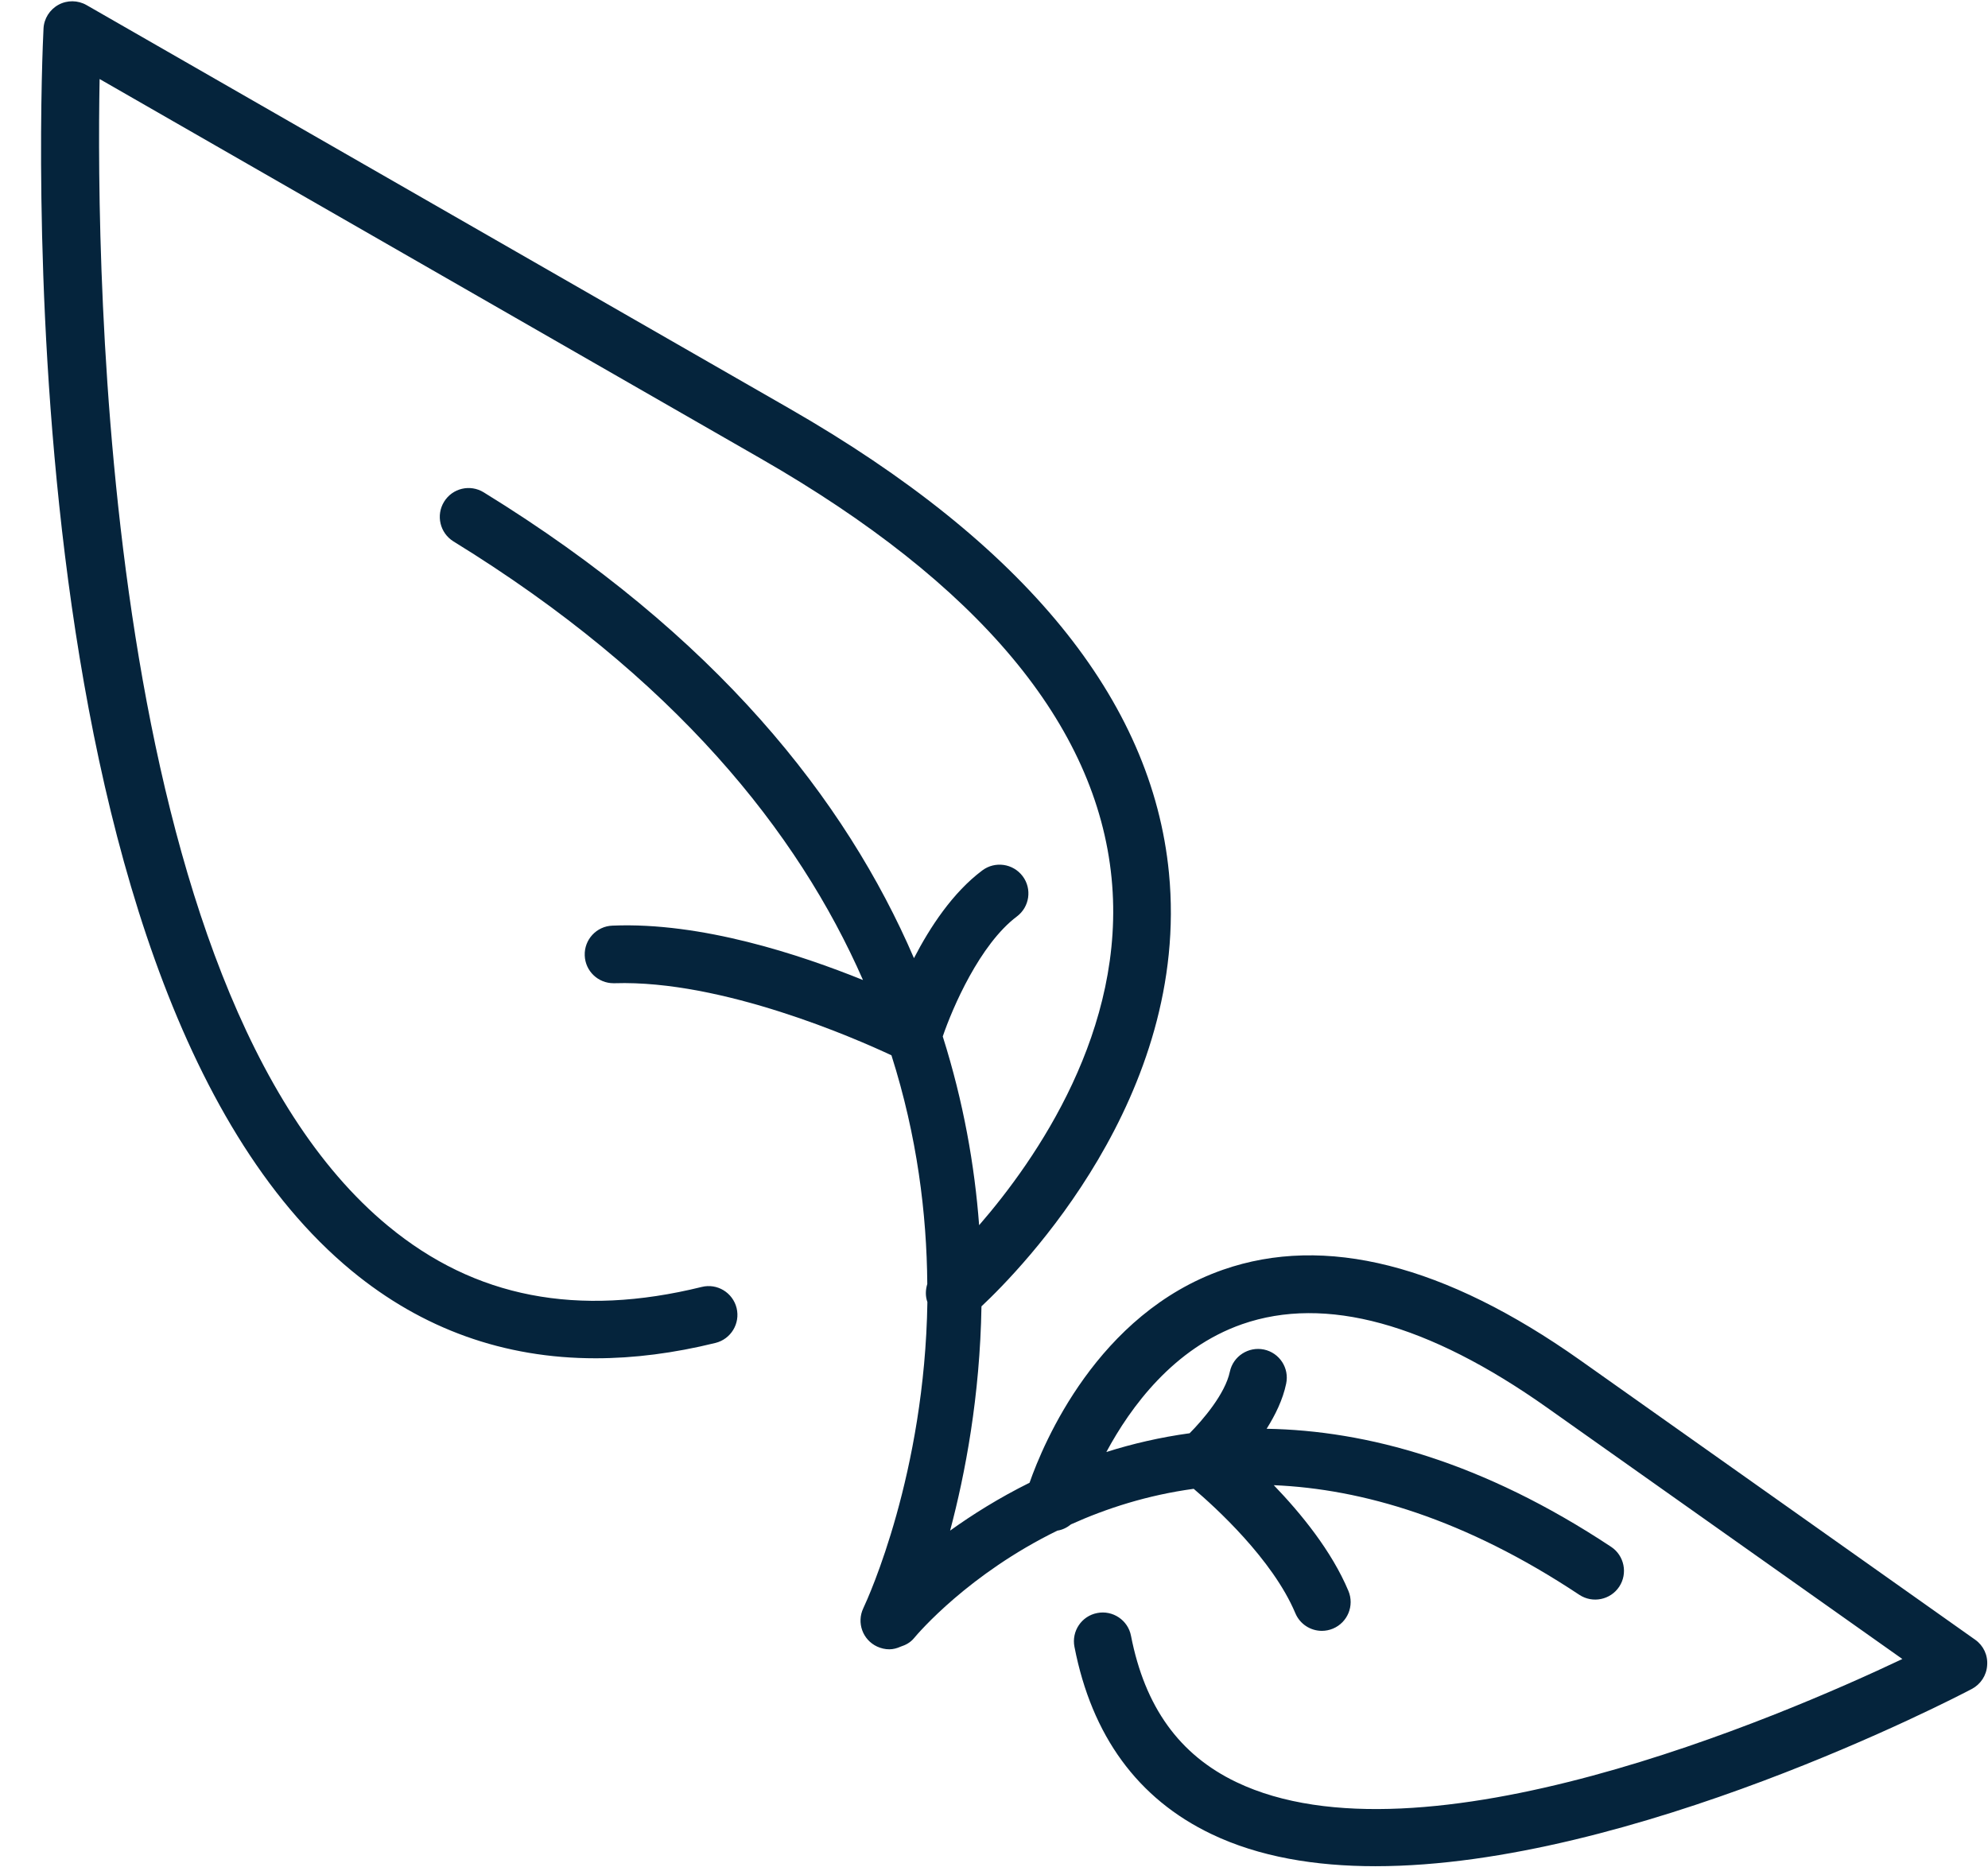
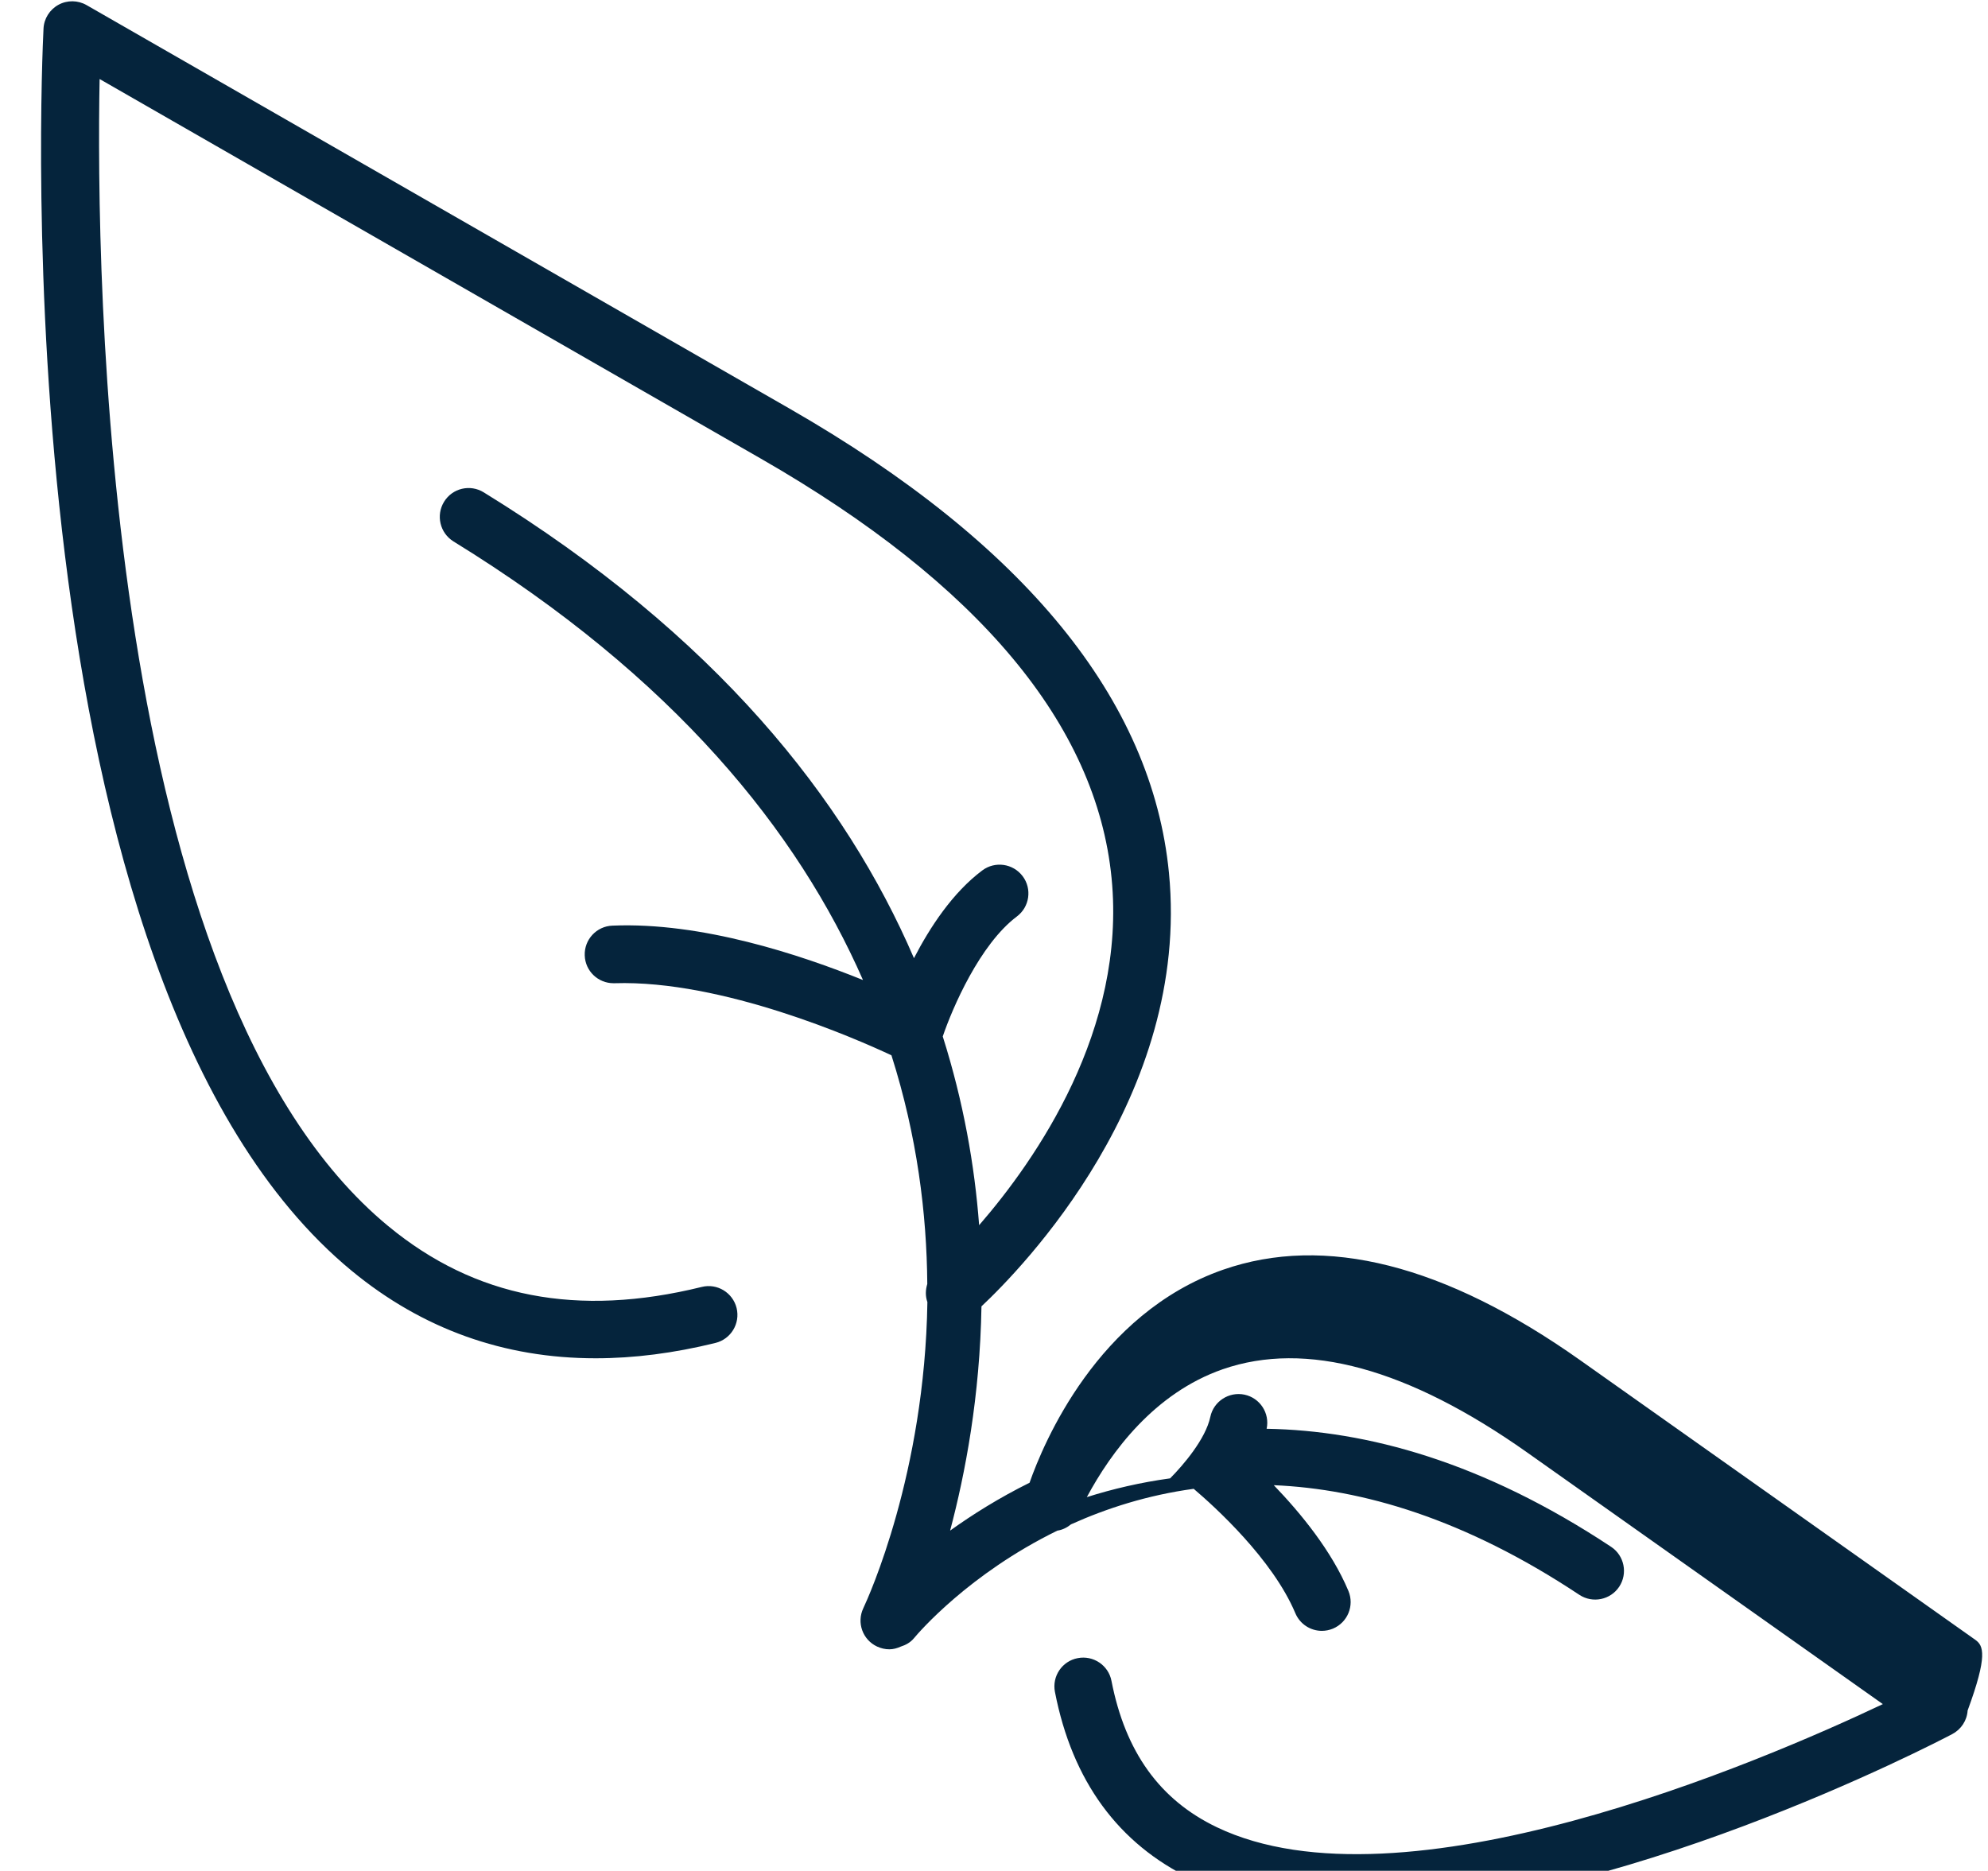
<svg xmlns="http://www.w3.org/2000/svg" fill="#05243c" height="1754.3" preserveAspectRatio="xMidYMid meet" version="1" viewBox="49.0 124.5 1864.1 1754.3" width="1864.1" zoomAndPan="magnify">
  <g id="change1_1">
-     <path d="M1901.2,1662.2L1530.7,1400c-126.8-89.7-239.4-118.2-335-84.8c-117.7,41.2-168.4,162.8-181.3,199.7 c-28.8,14.3-53.6,29.9-74.5,44.9c14.2-53.4,28-126,29.4-210.3c36.9-34.6,196.2-196.9,175.8-406.5 c-15.8-162.4-135.5-308.9-355.7-435.3L130.2,129.3c-8.2-4.7-18.2-4.8-26.4-0.3c-8.2,4.5-13.6,13-14,22.4 c-1.8,36.3-40.8,892.7,288.9,1164.7c66.3,54.7,143,82.1,228.8,82.1c35.9,0,73.4-4.8,112.4-14.4c14.5-3.6,23.3-18.2,19.8-32.7 c-3.6-14.5-18.2-23.4-32.7-19.8c-116.5,28.7-212.6,10.1-293.9-57C145,1053.3,139,378.7,142.4,198.6l620.1,356 c204,117.1,314.7,249.5,328.8,393.3c14,142.2-70.9,264.1-124.2,325.5c-4.2-56.1-14.7-115.7-34.1-177c9.1-26.8,34.8-86.4,69.5-112.5 c11.9-8.9,14.4-25.9,5.4-37.8c-9-11.9-25.9-14.3-37.8-5.4c-27.8,20.8-49.1,53.3-64.1,82.3c-64-148.7-185.5-302.7-403.4-436.8 c-12.8-7.9-29.4-3.9-37.2,8.8c-7.8,12.7-3.9,29.3,8.8,37.2c207.5,127.7,323.1,272.4,384,411.3c-58.7-23.7-151.3-54.5-234.9-51 c-14.9,0.5-26.6,13.1-26,28c0.5,14.6,12.5,26,27,26c0.3,0,0.7,0,1,0c101.2-3.2,227,52.3,259.6,67.6c24.1,75.8,33.1,148.5,33.6,214.4 c-1.7,5.6-1.9,11.4,0.1,17c-2.5,160.7-55.1,276.5-60.1,287.1c-6.4,13.5-0.6,29.6,12.9,35.9c3.7,1.7,7.6,2.6,11.5,2.6 c3.7,0,7.3-1,10.6-2.5c4.7-1.5,9.1-3.8,12.5-7.9c4.3-5.2,51.6-60.4,134.5-100.9c4.8-0.7,9.1-2.9,12.8-5.9 c33.3-15,71.7-27.4,115-33.3c19.8,16.8,74,66,95.3,116.6c4.3,10.3,14.3,16.6,24.9,16.6c3.5,0,7-0.7,10.4-2.1 c13.8-5.8,20.2-21.6,14.5-35.3c-15.7-37.5-44.6-72.8-70-99.2c82.9,3.5,179.1,31.5,286.5,102.8c12.4,8.2,29.2,4.8,37.4-7.6 c8.2-12.4,4.8-29.2-7.6-37.4c-120.5-79.8-229.2-109.1-323-110.7c8.1-12.9,15.2-27.3,18.3-42.3c3.1-14.6-6.2-28.9-20.8-32 c-14.5-3-28.9,6.2-32,20.8c-4.4,20.9-25.6,45.5-37.7,57.7c-27.7,3.8-53.8,9.9-78.1,17.6c22.8-42.4,63.2-97.5,127.4-119.9 c78-27.1,174-0.8,285.6,78.1l333.4,235.9c-115.4,54.7-451.1,198.6-624.6,115.4c-53.4-25.6-85.7-70.5-98.7-137.2 c-2.8-14.6-17.1-24.2-31.7-21.3c-14.6,2.8-24.2,17-21.3,31.7c16.2,83.4,59.4,142.5,128.3,175.5c44.8,21.5,97.5,30.2,153.9,30.2 c239.8,0,543.5-157.9,559.2-166.2c8.3-4.4,13.8-12.7,14.4-22.1C1913.1,1676.6,1908.8,1667.6,1901.2,1662.2z" />
+     <path d="M1901.2,1662.2L1530.7,1400c-126.8-89.7-239.4-118.2-335-84.8c-117.7,41.2-168.4,162.8-181.3,199.7 c-28.8,14.3-53.6,29.9-74.5,44.9c14.2-53.4,28-126,29.4-210.3c36.9-34.6,196.2-196.9,175.8-406.5 c-15.8-162.4-135.5-308.9-355.7-435.3L130.2,129.3c-8.2-4.7-18.2-4.8-26.4-0.3c-8.2,4.5-13.6,13-14,22.4 c-1.8,36.3-40.8,892.7,288.9,1164.7c66.3,54.7,143,82.1,228.8,82.1c35.9,0,73.4-4.8,112.4-14.4c14.5-3.6,23.3-18.2,19.8-32.7 c-3.6-14.5-18.2-23.4-32.7-19.8c-116.5,28.7-212.6,10.1-293.9-57C145,1053.3,139,378.7,142.4,198.6l620.1,356 c204,117.1,314.7,249.5,328.8,393.3c14,142.2-70.9,264.1-124.2,325.5c-4.2-56.1-14.7-115.7-34.1-177c9.1-26.8,34.8-86.4,69.5-112.5 c11.9-8.9,14.4-25.9,5.4-37.8c-9-11.9-25.9-14.3-37.8-5.4c-27.8,20.8-49.1,53.3-64.1,82.3c-64-148.7-185.5-302.7-403.4-436.8 c-12.8-7.9-29.4-3.9-37.2,8.8c-7.8,12.7-3.9,29.3,8.8,37.2c207.5,127.7,323.1,272.4,384,411.3c-58.7-23.7-151.3-54.5-234.9-51 c-14.9,0.5-26.6,13.1-26,28c0.5,14.6,12.5,26,27,26c0.3,0,0.7,0,1,0c101.2-3.2,227,52.3,259.6,67.6c24.1,75.8,33.1,148.5,33.6,214.4 c-1.7,5.6-1.9,11.4,0.1,17c-2.5,160.7-55.1,276.5-60.1,287.1c-6.4,13.5-0.6,29.6,12.9,35.9c3.7,1.7,7.6,2.6,11.5,2.6 c3.7,0,7.3-1,10.6-2.5c4.7-1.5,9.1-3.8,12.5-7.9c4.3-5.2,51.6-60.4,134.5-100.9c4.8-0.7,9.1-2.9,12.8-5.9 c33.3-15,71.7-27.4,115-33.3c19.8,16.8,74,66,95.3,116.6c4.3,10.3,14.3,16.6,24.9,16.6c3.5,0,7-0.7,10.4-2.1 c13.8-5.8,20.2-21.6,14.5-35.3c-15.7-37.5-44.6-72.8-70-99.2c82.9,3.5,179.1,31.5,286.5,102.8c12.4,8.2,29.2,4.8,37.4-7.6 c8.2-12.4,4.8-29.2-7.6-37.4c-120.5-79.8-229.2-109.1-323-110.7c3.1-14.6-6.2-28.9-20.8-32 c-14.5-3-28.9,6.2-32,20.8c-4.4,20.9-25.6,45.5-37.7,57.7c-27.7,3.8-53.8,9.9-78.1,17.6c22.8-42.4,63.2-97.5,127.4-119.9 c78-27.1,174-0.8,285.6,78.1l333.4,235.9c-115.4,54.7-451.1,198.6-624.6,115.4c-53.4-25.6-85.7-70.5-98.7-137.2 c-2.8-14.6-17.1-24.2-31.7-21.3c-14.6,2.8-24.2,17-21.3,31.7c16.2,83.4,59.4,142.5,128.3,175.5c44.8,21.5,97.5,30.2,153.9,30.2 c239.8,0,543.5-157.9,559.2-166.2c8.3-4.4,13.8-12.7,14.4-22.1C1913.1,1676.6,1908.8,1667.6,1901.2,1662.2z" />
  </g>
</svg>